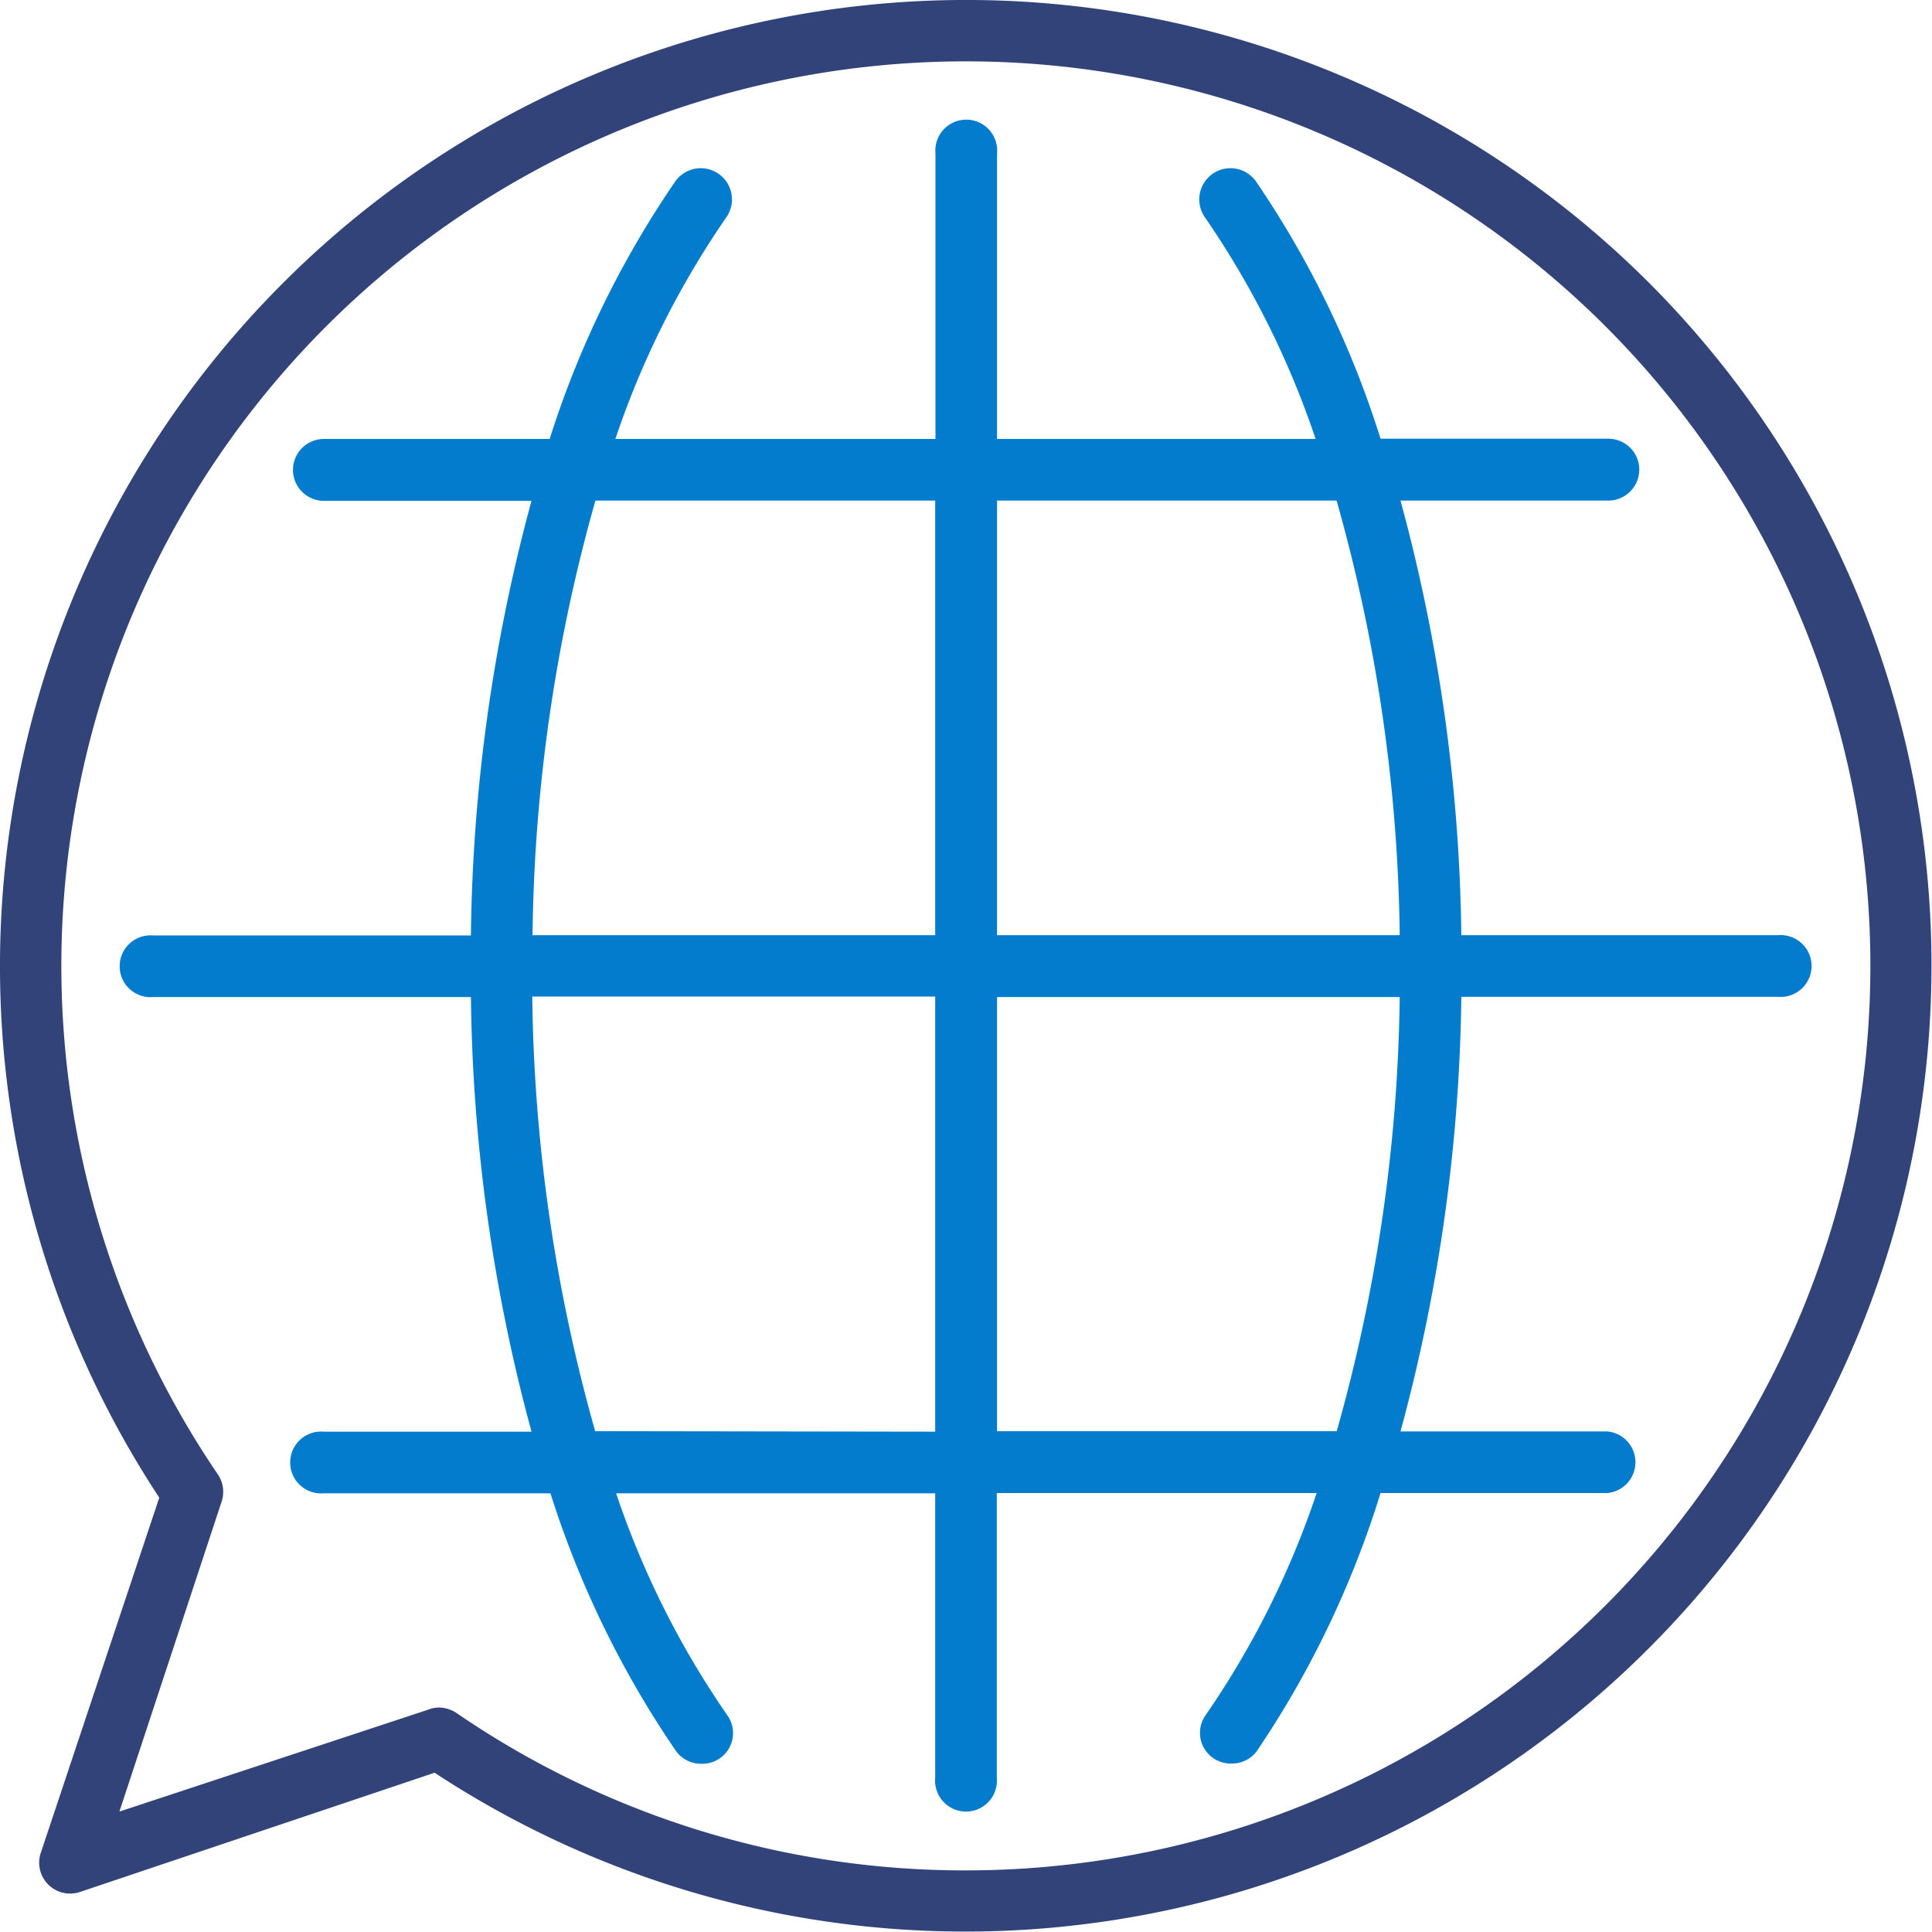
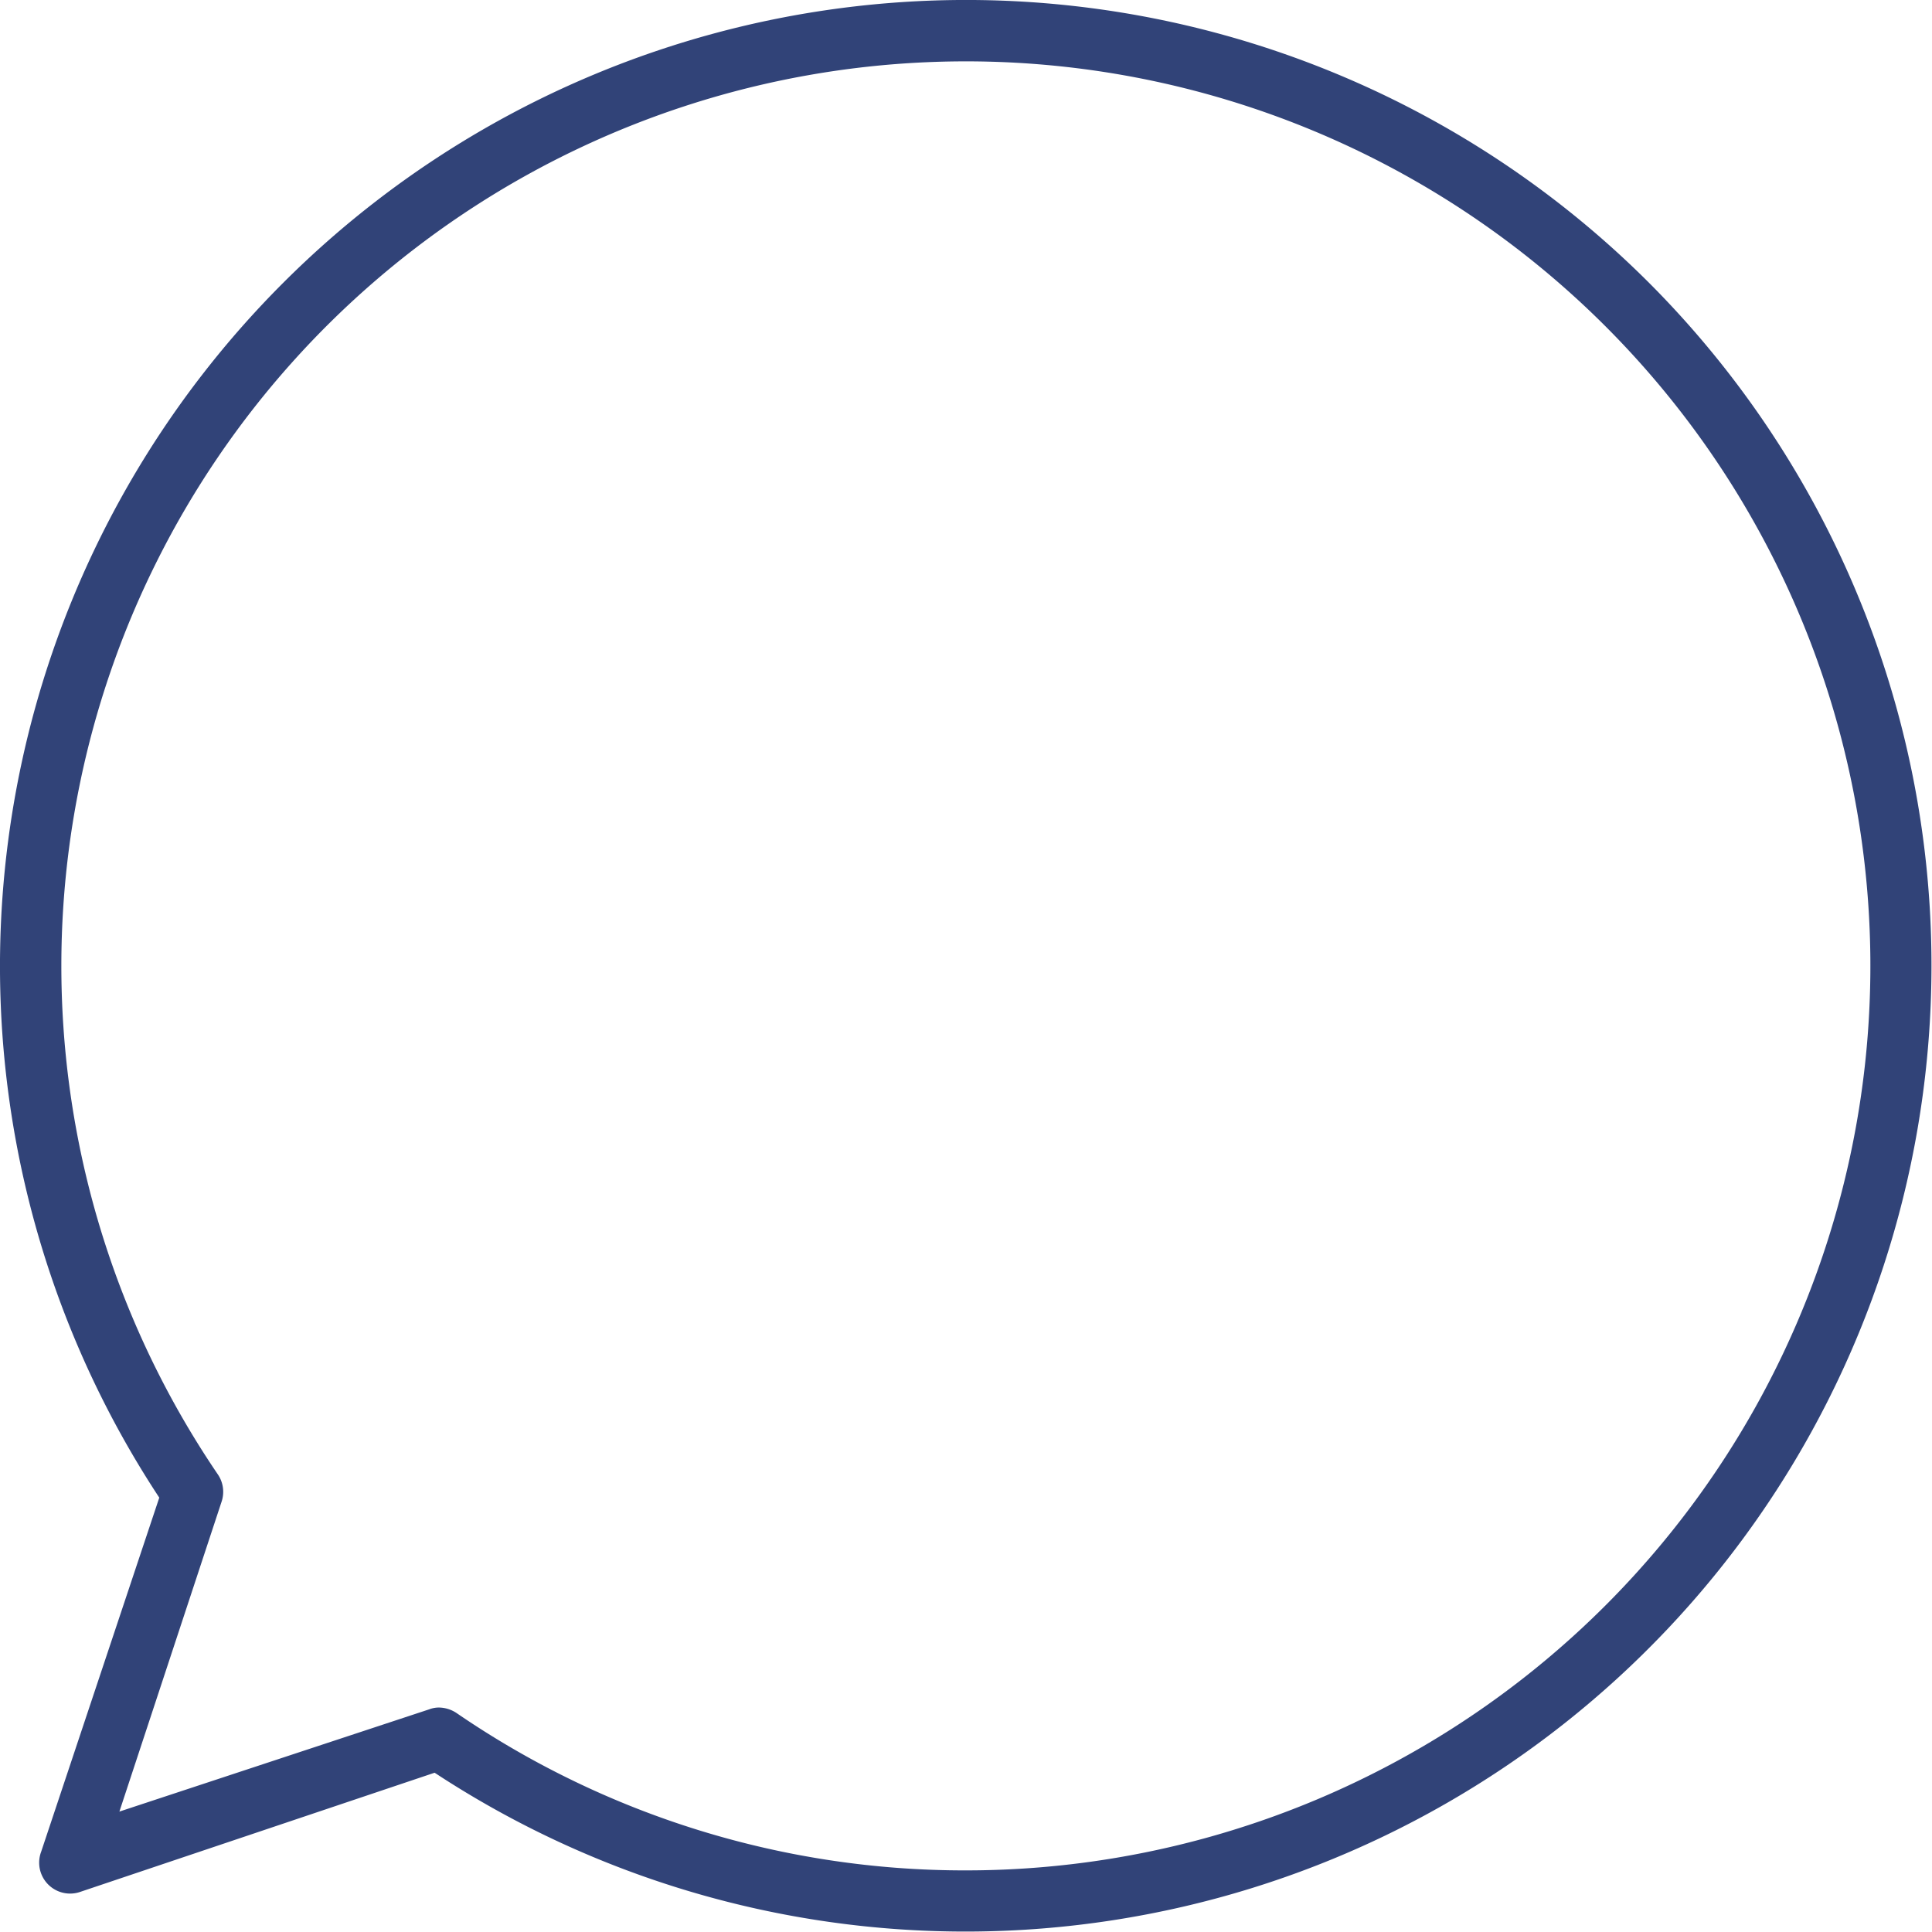
<svg xmlns="http://www.w3.org/2000/svg" viewBox="0 0 75.57 75.57">
  <defs>
    <style>.cls-1{fill:#047cce;}.cls-2{fill:#314378;}</style>
  </defs>
  <title>Recurso 4</title>
  <g id="Capa_2" data-name="Capa 2">
    <g id="Capa_1-2" data-name="Capa 1">
-       <path class="cls-1" d="M69.54,36.58H57.16a67.52,67.52,0,0,0-2.38-17h8.13a1.21,1.21,0,0,0,0-2.42H54A37.93,37.93,0,0,0,49.13,7.1a1.2,1.2,0,0,0-2,1.4,34.76,34.76,0,0,1,4.33,8.67H39V6a1.21,1.21,0,1,0-2.41,0V17.17H24.07A34.77,34.77,0,0,1,28.41,8.5a1.21,1.21,0,0,0-2-1.4,38.24,38.24,0,0,0-4.91,10.07H12.67a1.21,1.21,0,1,0,0,2.42h8.12a67.53,67.53,0,0,0-2.37,17H6A1.21,1.21,0,1,0,6,39H18.42a67.67,67.67,0,0,0,2.37,17H12.67a1.21,1.21,0,1,0,0,2.41h8.86a38.31,38.31,0,0,0,4.91,10.08,1.21,1.21,0,0,0,1,.5,1.2,1.2,0,0,0,1-1.91,34.6,34.6,0,0,1-4.34-8.67H36.58V69.54a1.21,1.21,0,1,0,2.41,0V58.4H51.5a34.59,34.59,0,0,1-4.33,8.67,1.2,1.2,0,0,0,1,1.91,1.2,1.2,0,0,0,1-.5A38,38,0,0,0,54,58.4h8.87a1.21,1.21,0,0,0,0-2.41H54.78a67.67,67.67,0,0,0,2.38-17H69.54a1.21,1.21,0,1,0,0-2.41Zm-17.26-17a65,65,0,0,1,2.47,17H39v-17Zm-29,0H36.58v17H20.83a65,65,0,0,1,2.46-17Zm0,36.4a65.15,65.15,0,0,1-2.46-17H36.58V56Zm29,0H39V39H54.75a65.14,65.14,0,0,1-2.47,17Z" />
      <path class="cls-2" d="M64.51,11.07a37.78,37.78,0,0,0-53.44,0A37.79,37.79,0,0,0,6.23,58.58L1.61,72.43A1.21,1.21,0,0,0,3.14,74L17,69.34A37.79,37.79,0,0,0,64.51,11.07ZM37.79,73.16A35.14,35.14,0,0,1,17.85,67a1.27,1.27,0,0,0-.68-.21,1.06,1.06,0,0,0-.38.07l-12.12,4,4-12.13a1.21,1.21,0,0,0-.15-1.06A35.38,35.38,0,1,1,37.79,73.16Z" />
    </g>
  </g>
</svg>